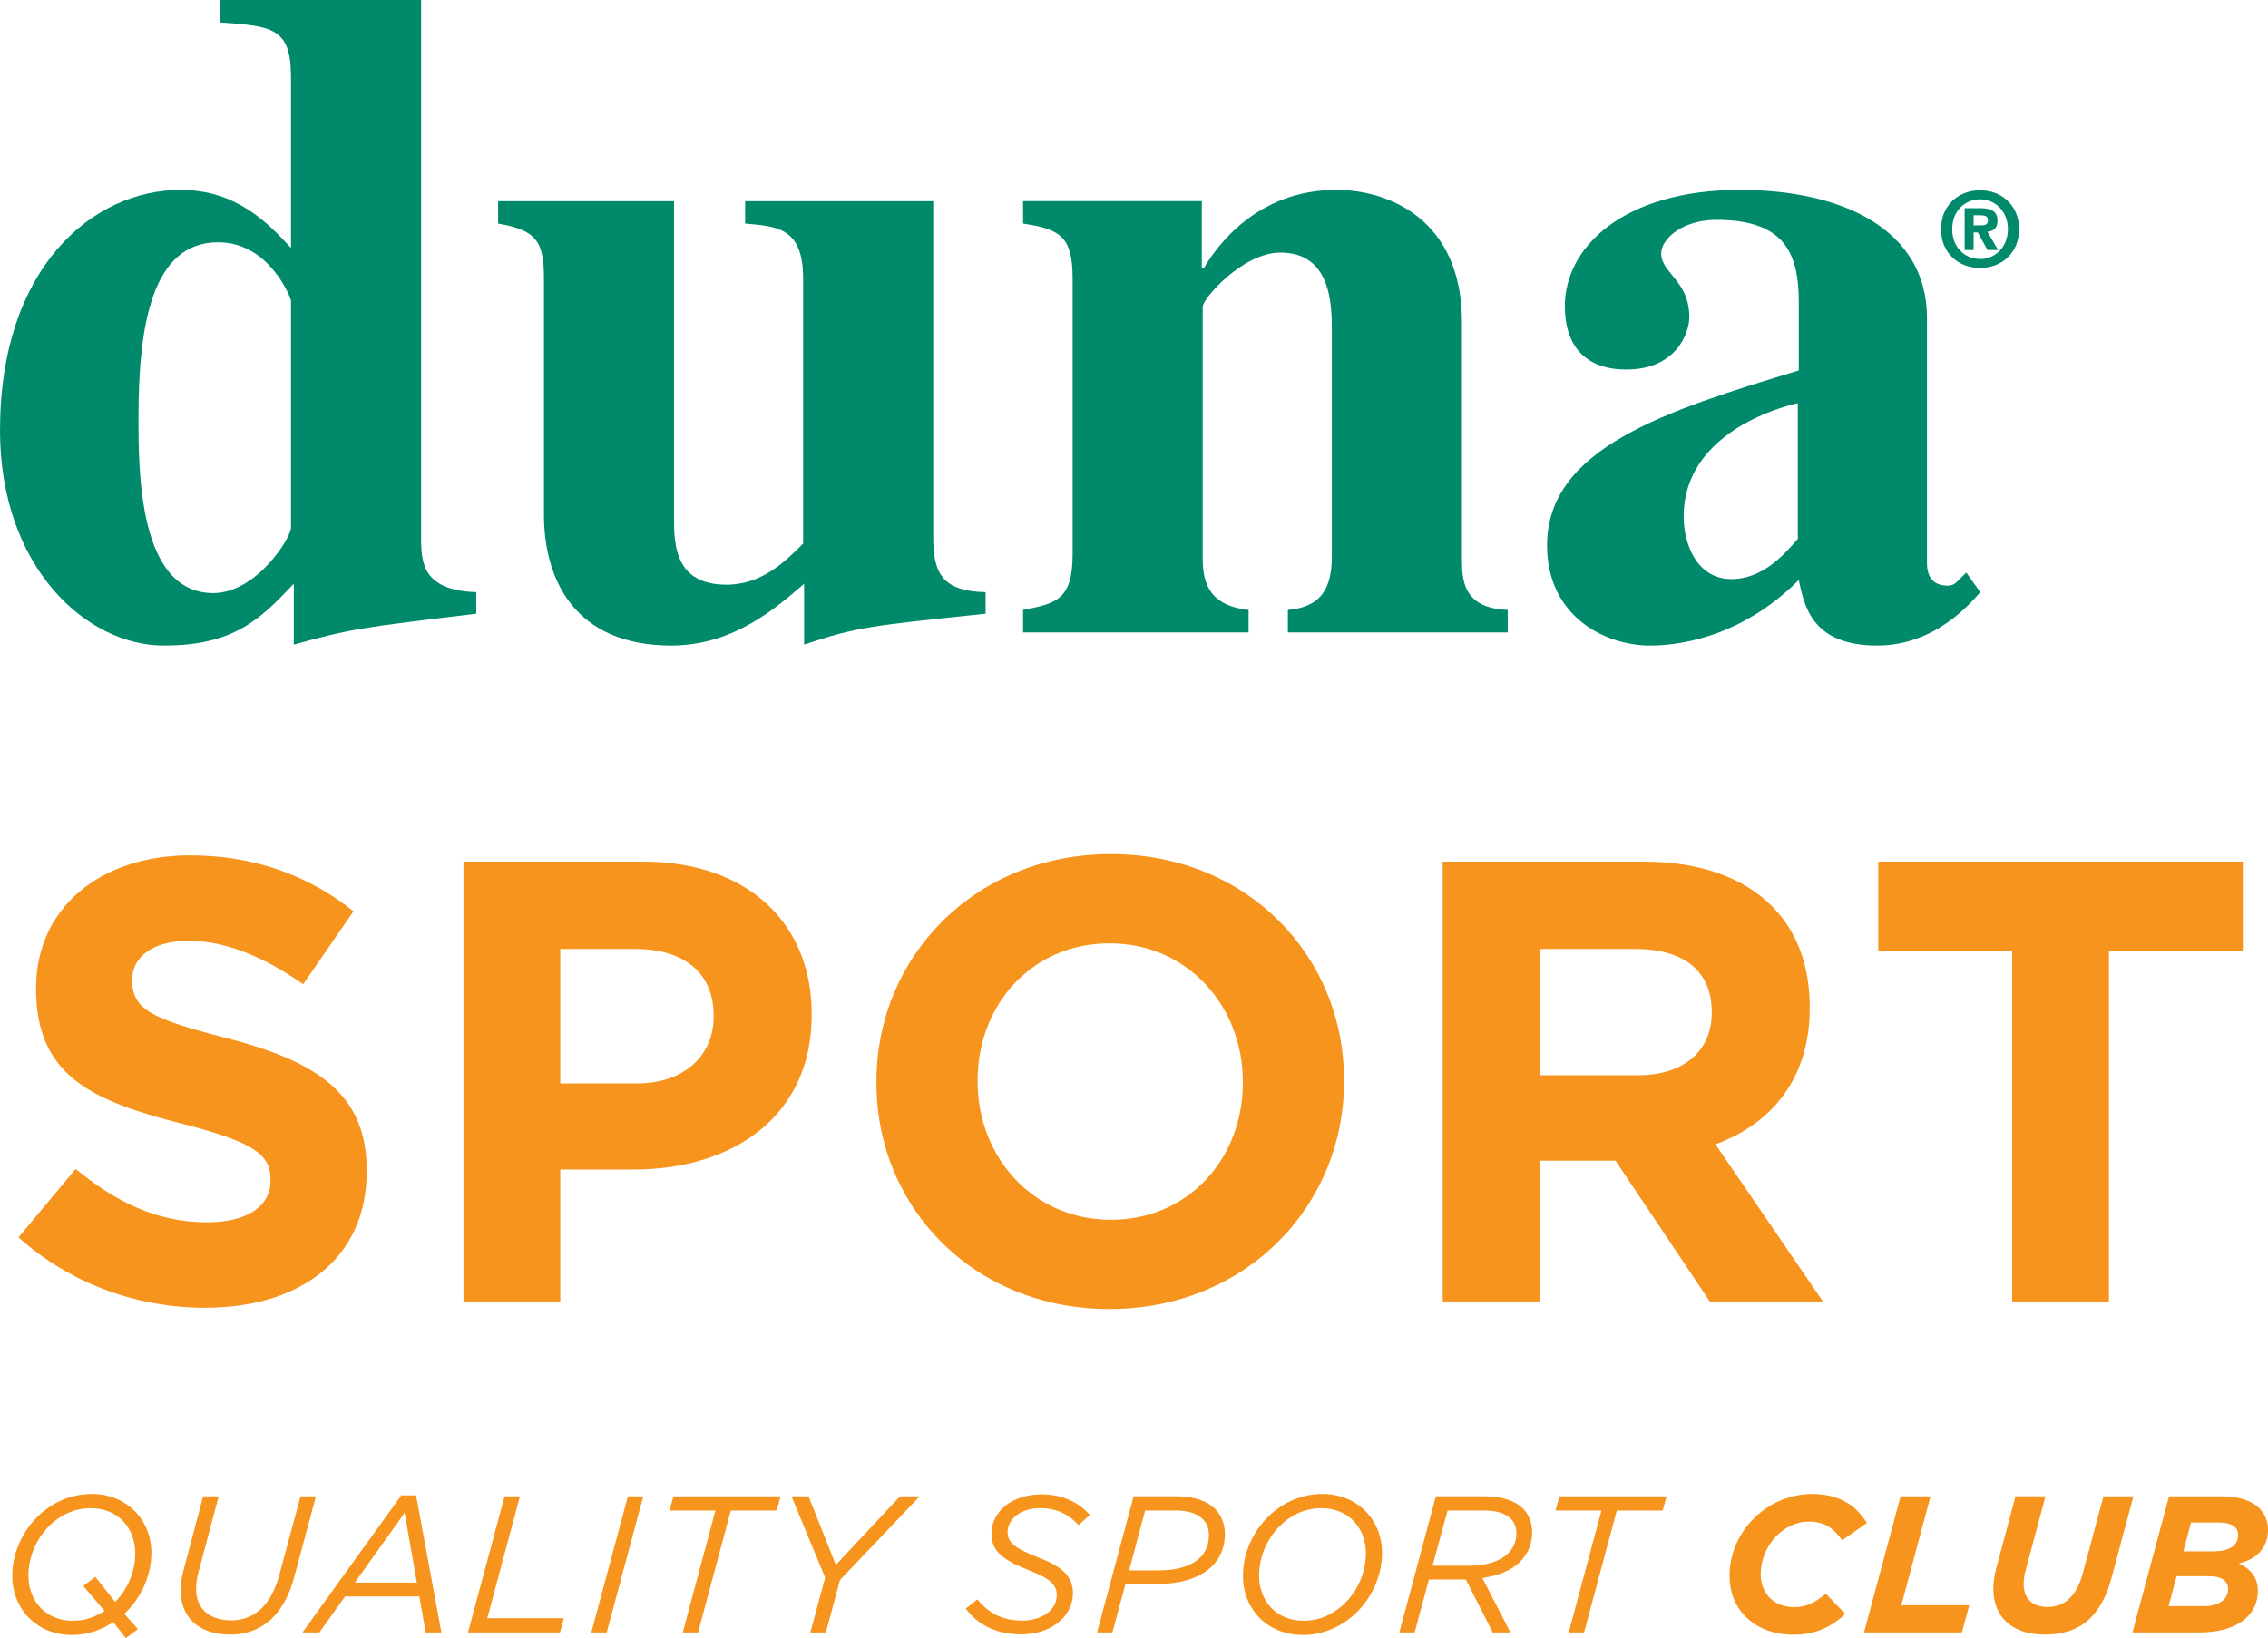
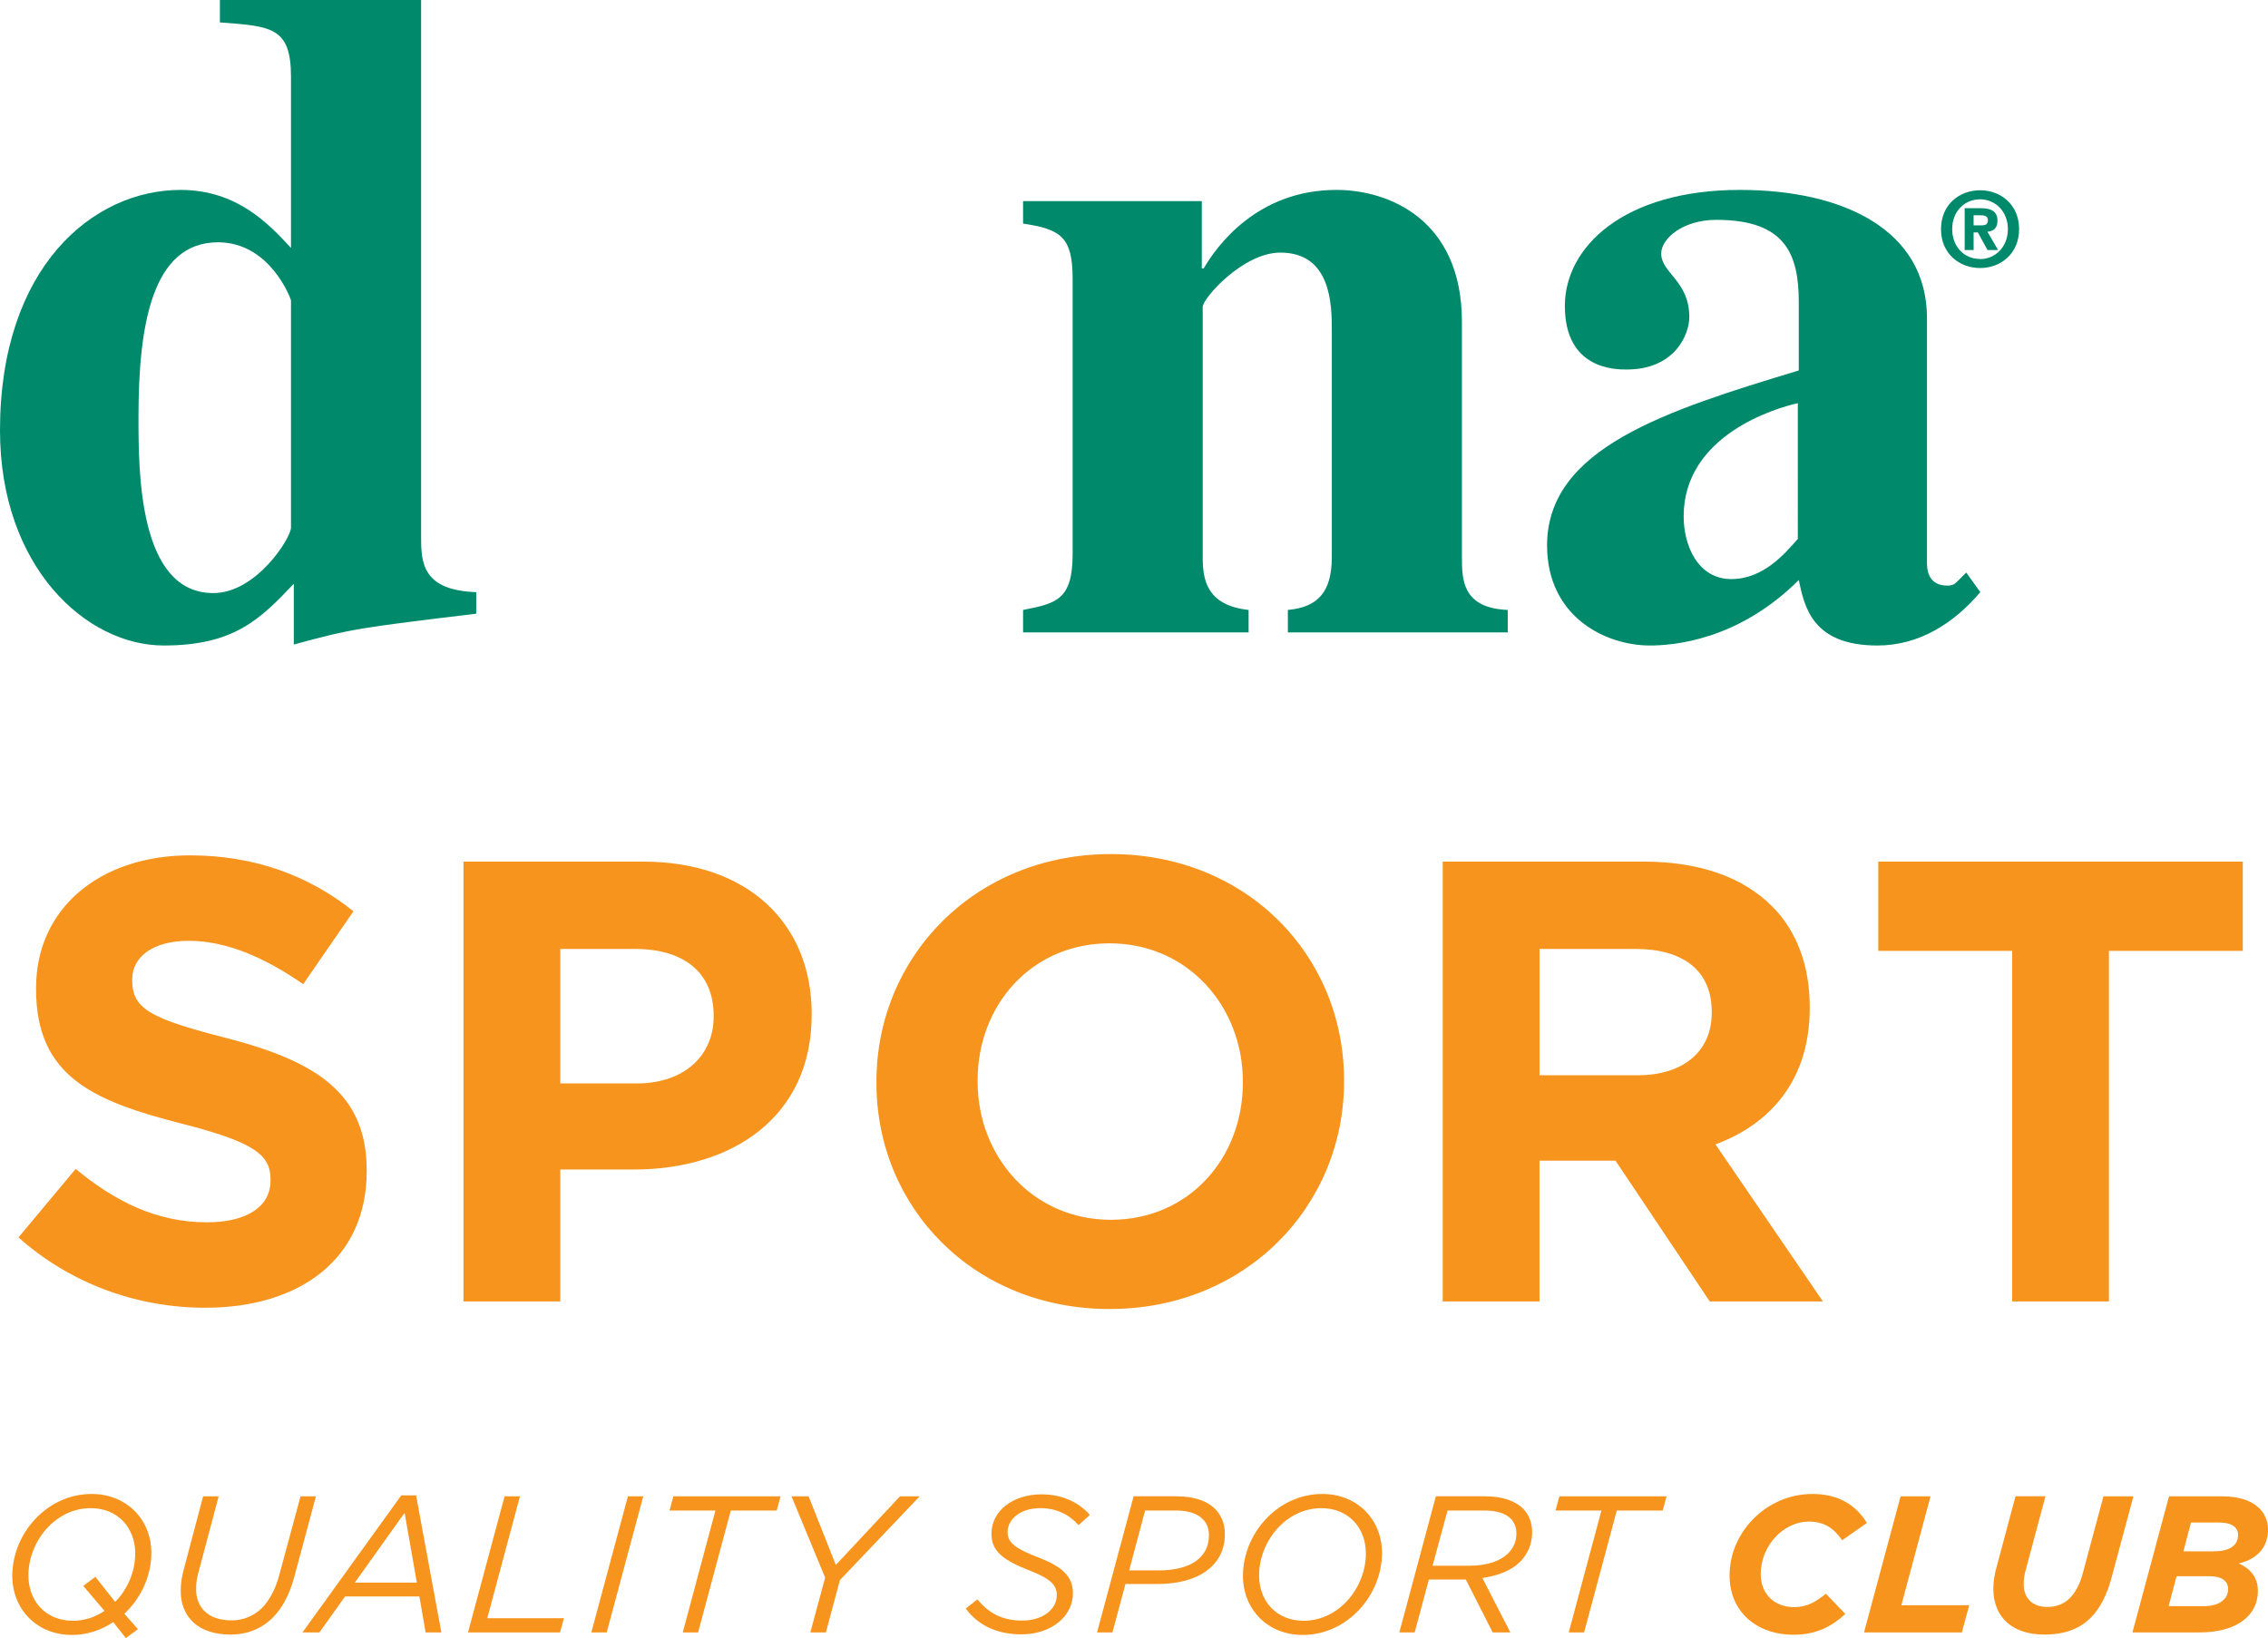
<svg xmlns="http://www.w3.org/2000/svg" xmlns:xlink="http://www.w3.org/1999/xlink" version="1.0" id="Livello_1" x="0px" y="0px" width="137.209px" height="99.124px" viewBox="0 0 137.209 99.124" enable-background="new 0 0 137.209 99.124" xml:space="preserve">
  <g>
    <defs>
      <rect id="SVGID_1_" y="0" width="137.209" height="99.124" />
    </defs>
    <clipPath id="SVGID_2_">
      <use xlink:href="#SVGID_1_" overflow="visible" />
    </clipPath>
    <path clip-path="url(#SVGID_2_)" fill="#008A6B" d="M28.813,35.833c-3.225-0.112-3.337-1.754-3.337-3.283V0H13.304v1.357   c3.111,0.228,4.3,0.284,4.3,3.284v10.361c-1.359-1.472-3.282-3.51-6.679-3.51C5.604,11.492,0,16.19,0,26.04   c0,8.265,5.208,13.021,9.905,13.021c4.247,0,5.832-1.586,7.87-3.737v3.679c3.51-0.961,4.018-1.018,11.037-1.867V35.833z    M17.604,31.927c0,0.623-2.094,3.962-4.699,3.962c-4.527,0-4.527-7.358-4.527-10.642c0-5.49,0.792-10.585,4.811-10.585   c3.17,0,4.415,3.454,4.415,3.51V31.927z" />
-     <path clip-path="url(#SVGID_2_)" fill="#008A6B" d="M59.628,37.136c-6.961,0.735-7.755,0.792-10.981,1.867v-3.679   c-1.642,1.415-4.247,3.737-8.04,3.737c-5.775,0-7.699-3.907-7.699-7.926V16.87c0-2.264-0.453-2.944-2.773-3.34v-1.358h10.642v19.19   c0,1.585,0.056,4.018,3.17,4.018c2.153,0,3.568-1.414,4.642-2.49V16.87c0-3.114-1.584-3.171-3.51-3.34v-1.358h11.38V32.55   c0,2.208,0.622,3.227,3.169,3.283V37.136z" />
    <path clip-path="url(#SVGID_2_)" fill="#008A6B" d="M91.216,38.268H77.913v-1.359c1.867-0.17,2.66-1.132,2.66-3.227V19.983   c0-1.585-0.058-4.698-3.114-4.698c-2.264,0-4.698,2.774-4.698,3.284v15.113c0,1.302,0.17,2.944,2.776,3.227v1.359H61.894v-1.359   c2.037-0.396,2.998-0.624,2.998-3.396V16.869c0-2.546-0.735-2.999-2.998-3.339v-1.359h10.812v4.076h0.112   c0.794-1.359,3.229-4.755,8.039-4.755c3.113,0,7.586,1.754,7.586,7.982v14.208c0,1.359,0,3.113,2.773,3.227V38.268z" />
    <path clip-path="url(#SVGID_2_)" fill="#008A6B" d="M118.955,34.645l-0.567,0.565c-0.17,0.17-0.339,0.228-0.565,0.228   c-1.245,0-1.245-1.076-1.245-1.416V19.248c0-5.322-5.038-7.756-11.321-7.756c-7.021,0-10.586,3.453-10.586,7.02   c0,3.848,3.056,3.848,3.736,3.848c2.944,0,3.793-2.15,3.793-3.169c0-2.207-1.7-2.66-1.7-3.849c0-0.905,1.303-2.038,3.341-2.038   c4.188,0,4.981,2.094,4.981,4.982v4.131c-8.04,2.435-15.227,4.699-15.227,10.587c0,4.302,3.51,6.057,6.226,6.057   c1.36,0,5.321-0.283,9.001-3.963c0.338,1.584,0.792,3.963,4.756,3.963c2.547,0,4.641-1.359,6.225-3.228L118.955,34.645z    M108.765,32.607c-0.791,0.906-2.094,2.434-4.02,2.434c-2.038,0-2.887-2.037-2.887-3.792c0-4.926,5.604-6.568,6.906-6.85V32.607z" />
    <path clip-path="url(#SVGID_2_)" fill="#008A6B" d="M122.151,13.866c0-1.488-1.114-2.353-2.36-2.353   c-1.252,0-2.365,0.865-2.365,2.353c0,1.488,1.113,2.353,2.365,2.353C121.037,16.219,122.151,15.354,122.151,13.866 M119.398,13.636   v-0.61h0.379c0.208,0,0.487,0.018,0.487,0.281c0,0.279-0.144,0.329-0.388,0.329H119.398z M119.398,14.065h0.256l0.586,1.065h0.641   l-0.647-1.108c0.336-0.026,0.61-0.194,0.61-0.66c0-0.58-0.386-0.765-1.039-0.765h-0.947v2.533h0.541V14.065z M121.473,13.866   c0,1.084-0.772,1.812-1.682,1.812v-0.007c-0.934,0.007-1.687-0.721-1.687-1.805c0-1.084,0.753-1.805,1.687-1.805   C120.7,12.062,121.473,12.782,121.473,13.866" />
    <path clip-path="url(#SVGID_2_)" fill="#F7941E" d="M121.73,78.756h5.856V57.539h8.099v-5.399h-22.054v5.399h8.099V78.756z    M93.137,65.067v-7.643h5.818c2.852,0,4.601,1.293,4.601,3.803v0.076c0,2.243-1.635,3.764-4.487,3.764H93.137z M87.28,78.756h5.856   v-8.518h4.525h0.075l5.704,8.518h6.845l-6.502-9.506c3.384-1.255,5.702-3.955,5.702-8.252v-0.076c0-2.509-0.798-4.601-2.28-6.083   c-1.749-1.75-4.373-2.7-7.758-2.7H87.28V78.756z M67.205,73.813c-4.715,0-8.061-3.803-8.061-8.365v-0.076   c0-4.563,3.27-8.289,7.985-8.289c4.715,0,8.061,3.802,8.061,8.365v0.075C75.189,70.086,71.92,73.813,67.205,73.813 M67.129,79.212   c8.213,0,14.183-6.198,14.183-13.765v-0.076c0-7.567-5.894-13.689-14.107-13.689c-8.213,0-14.183,6.198-14.183,13.766v0.075   C53.021,73.09,58.916,79.212,67.129,79.212 M33.896,65.561v-8.137h4.525c2.927,0,4.753,1.407,4.753,4.031v0.076   c0,2.28-1.712,4.029-4.639,4.029H33.896z M28.04,78.756h5.856v-7.985h4.448c5.97,0,10.761-3.193,10.761-9.354v-0.076   c0-5.438-3.84-9.202-10.19-9.202H28.04V78.756z M12.412,79.136c5.742,0,9.772-2.966,9.772-8.251v-0.076   c0-4.639-3.042-6.579-8.441-7.984C9.142,61.645,8,61.075,8,59.326V59.25c0-1.293,1.179-2.319,3.422-2.319   c2.244,0,4.563,0.988,6.921,2.624l3.042-4.411c-2.7-2.168-6.008-3.384-9.887-3.384c-5.437,0-9.316,3.194-9.316,8.023v0.075   c0,5.285,3.461,6.769,8.822,8.138c4.449,1.141,5.362,1.9,5.362,3.384v0.076c0,1.559-1.445,2.51-3.841,2.51   c-3.042,0-5.551-1.255-7.947-3.232l-3.46,4.145C4.313,77.729,8.381,79.136,12.412,79.136" />
    <path clip-path="url(#SVGID_2_)" fill="#F7941E" d="M131.196,97.194l0.482-1.813h1.988c0.741,0,1.13,0.294,1.13,0.777   c0,0.635-0.564,1.035-1.472,1.035H131.196z M132.091,93.875l0.459-1.742h1.706c0.8,0,1.142,0.318,1.142,0.741   c0,0.683-0.554,1.001-1.483,1.001H132.091z M129.008,98.783h4.048c2.283,0,3.542-1.036,3.542-2.507   c0-0.848-0.472-1.354-1.153-1.671c1.059-0.235,1.765-0.941,1.765-2.035c0-1.107-0.848-2.024-2.789-2.024h-3.2L129.008,98.783z    M123.677,98.912c1.224,0,2.13-0.341,2.801-1.012c0.577-0.576,0.988-1.389,1.271-2.447l1.318-4.907h-1.813l-1.247,4.648   c-0.177,0.67-0.447,1.176-0.801,1.528c-0.353,0.343-0.8,0.519-1.341,0.519c-0.93,0-1.436-0.553-1.436-1.365   c0-0.341,0.047-0.612,0.129-0.894l1.188-4.437h-1.812l-1.143,4.271c-0.129,0.459-0.199,0.905-0.199,1.317   C120.594,97.887,121.771,98.912,123.677,98.912 M112.769,98.783h5.919l0.447-1.648h-4.107l1.765-6.589h-1.812L112.769,98.783z    M108.521,98.923c1.377,0,2.33-0.53,3.118-1.259l-1.178-1.224c-0.611,0.493-1.129,0.812-1.929,0.812   c-1.177,0-2.013-0.8-2.013-1.989c0-1.753,1.4-3.188,2.907-3.188c0.987,0,1.541,0.447,2.023,1.13l1.494-1.047   c-0.659-1.083-1.718-1.754-3.295-1.754c-2.777,0-5.013,2.307-5.013,4.931C104.637,97.535,106.272,98.923,108.521,98.923    M94.905,98.783h0.93l1.978-7.378h2.777l0.234-0.859h-6.483l-0.235,0.859h2.777L94.905,98.783z M86.668,94.746l0.906-3.341h2.212   c0.777,0,1.295,0.176,1.612,0.494c0.224,0.223,0.342,0.541,0.342,0.894c0,0.483-0.177,0.871-0.495,1.2   c-0.459,0.459-1.259,0.753-2.341,0.753H86.668z M84.656,98.783h0.929l0.859-3.201h2.236l1.624,3.201h1.07l-1.694-3.295   c0.941-0.13,1.765-0.459,2.283-0.978c0.459-0.471,0.729-1.07,0.729-1.789c0-0.563-0.189-1.059-0.542-1.423   c-0.506-0.495-1.282-0.753-2.318-0.753h-2.965L84.656,98.783z M78.866,98.077c-1.646,0-2.694-1.189-2.694-2.742   c0-2.048,1.611-4.072,3.766-4.072c1.646,0,2.695,1.189,2.695,2.742C82.633,96.052,81.02,98.077,78.866,98.077 M78.808,98.935   c2.718,0,4.801-2.412,4.801-4.966c0-2.001-1.482-3.565-3.612-3.565c-2.719,0-4.801,2.413-4.801,4.954   C75.195,97.371,76.678,98.935,78.808,98.935 M68.312,95.029l0.965-3.624h1.847c0.742,0,1.295,0.176,1.637,0.517   c0.259,0.259,0.376,0.577,0.376,0.978c0,1.353-1.106,2.13-3.047,2.13H68.312z M66.37,98.783h0.93l0.788-2.931h1.954   c2.425,0,4.06-1.095,4.06-3.013c0-0.635-0.211-1.141-0.588-1.53c-0.529-0.517-1.318-0.764-2.354-0.764h-2.578L66.37,98.783z    M61.792,98.9c1.753,0,3.118-1.048,3.118-2.494c0-1.06-0.718-1.636-2.13-2.177c-1.294-0.507-1.824-0.849-1.824-1.519   c0-0.753,0.742-1.448,1.977-1.448c0.965,0,1.718,0.365,2.318,1.024l0.683-0.612c-0.624-0.729-1.636-1.247-2.918-1.247   c-1.777,0-3.036,1.024-3.036,2.39c0,1.069,0.741,1.6,2.259,2.199c1.271,0.494,1.694,0.871,1.694,1.507   c0,0.895-0.894,1.542-2.082,1.542c-1.212,0-2.024-0.436-2.719-1.283l-0.706,0.553C59.132,98.312,60.274,98.9,61.792,98.9    M49.024,98.783h0.942l0.847-3.166l4.825-5.071h-1.189l-3.883,4.153l-1.648-4.153h-1.035l2.036,4.918L49.024,98.783z    M41.305,98.783h0.929l1.977-7.378h2.778l0.235-0.859H40.74l-0.235,0.859h2.777L41.305,98.783z M35.774,98.783h0.93l2.212-8.237   h-0.929L35.774,98.783z M28.314,98.783h5.566l0.235-0.859h-4.636l1.977-7.378h-0.93L28.314,98.783z M21.465,95.77l3.013-4.225   l0.741,4.225H21.465z M18.3,98.783h1.024l1.553-2.177h4.495l0.377,2.177h0.953l-1.53-8.296h-0.894L18.3,98.783z M13.935,98.912   c1.024,0,1.895-0.354,2.565-1.024c0.577-0.575,1.012-1.388,1.295-2.435l1.318-4.907h-0.93l-1.283,4.742   c-0.235,0.906-0.623,1.577-1.047,2.012c-0.518,0.506-1.153,0.753-1.836,0.753c-1.459,0-2.153-0.812-2.153-1.883   c0-0.353,0.047-0.682,0.118-0.929l1.247-4.695h-0.941l-1.177,4.448c-0.118,0.423-0.177,0.835-0.177,1.282   C10.934,97.818,11.969,98.912,13.935,98.912 M4.415,98.077c-1.647,0-2.695-1.189-2.695-2.742c0-2.048,1.613-4.072,3.766-4.072   c1.648,0,2.695,1.189,2.695,2.742c0,1.095-0.459,2.165-1.212,2.93l-1.201-1.518l-0.729,0.553l1.283,1.507   C5.779,97.852,5.121,98.077,4.415,98.077 M7.615,99.124l0.73-0.541l-0.824-0.93c1.012-0.941,1.636-2.295,1.636-3.684   c0-2.001-1.483-3.565-3.613-3.565c-2.718,0-4.801,2.413-4.801,4.954c0,2.013,1.482,3.577,3.612,3.577   c0.918,0,1.777-0.294,2.495-0.776L7.615,99.124z" />
  </g>
</svg>